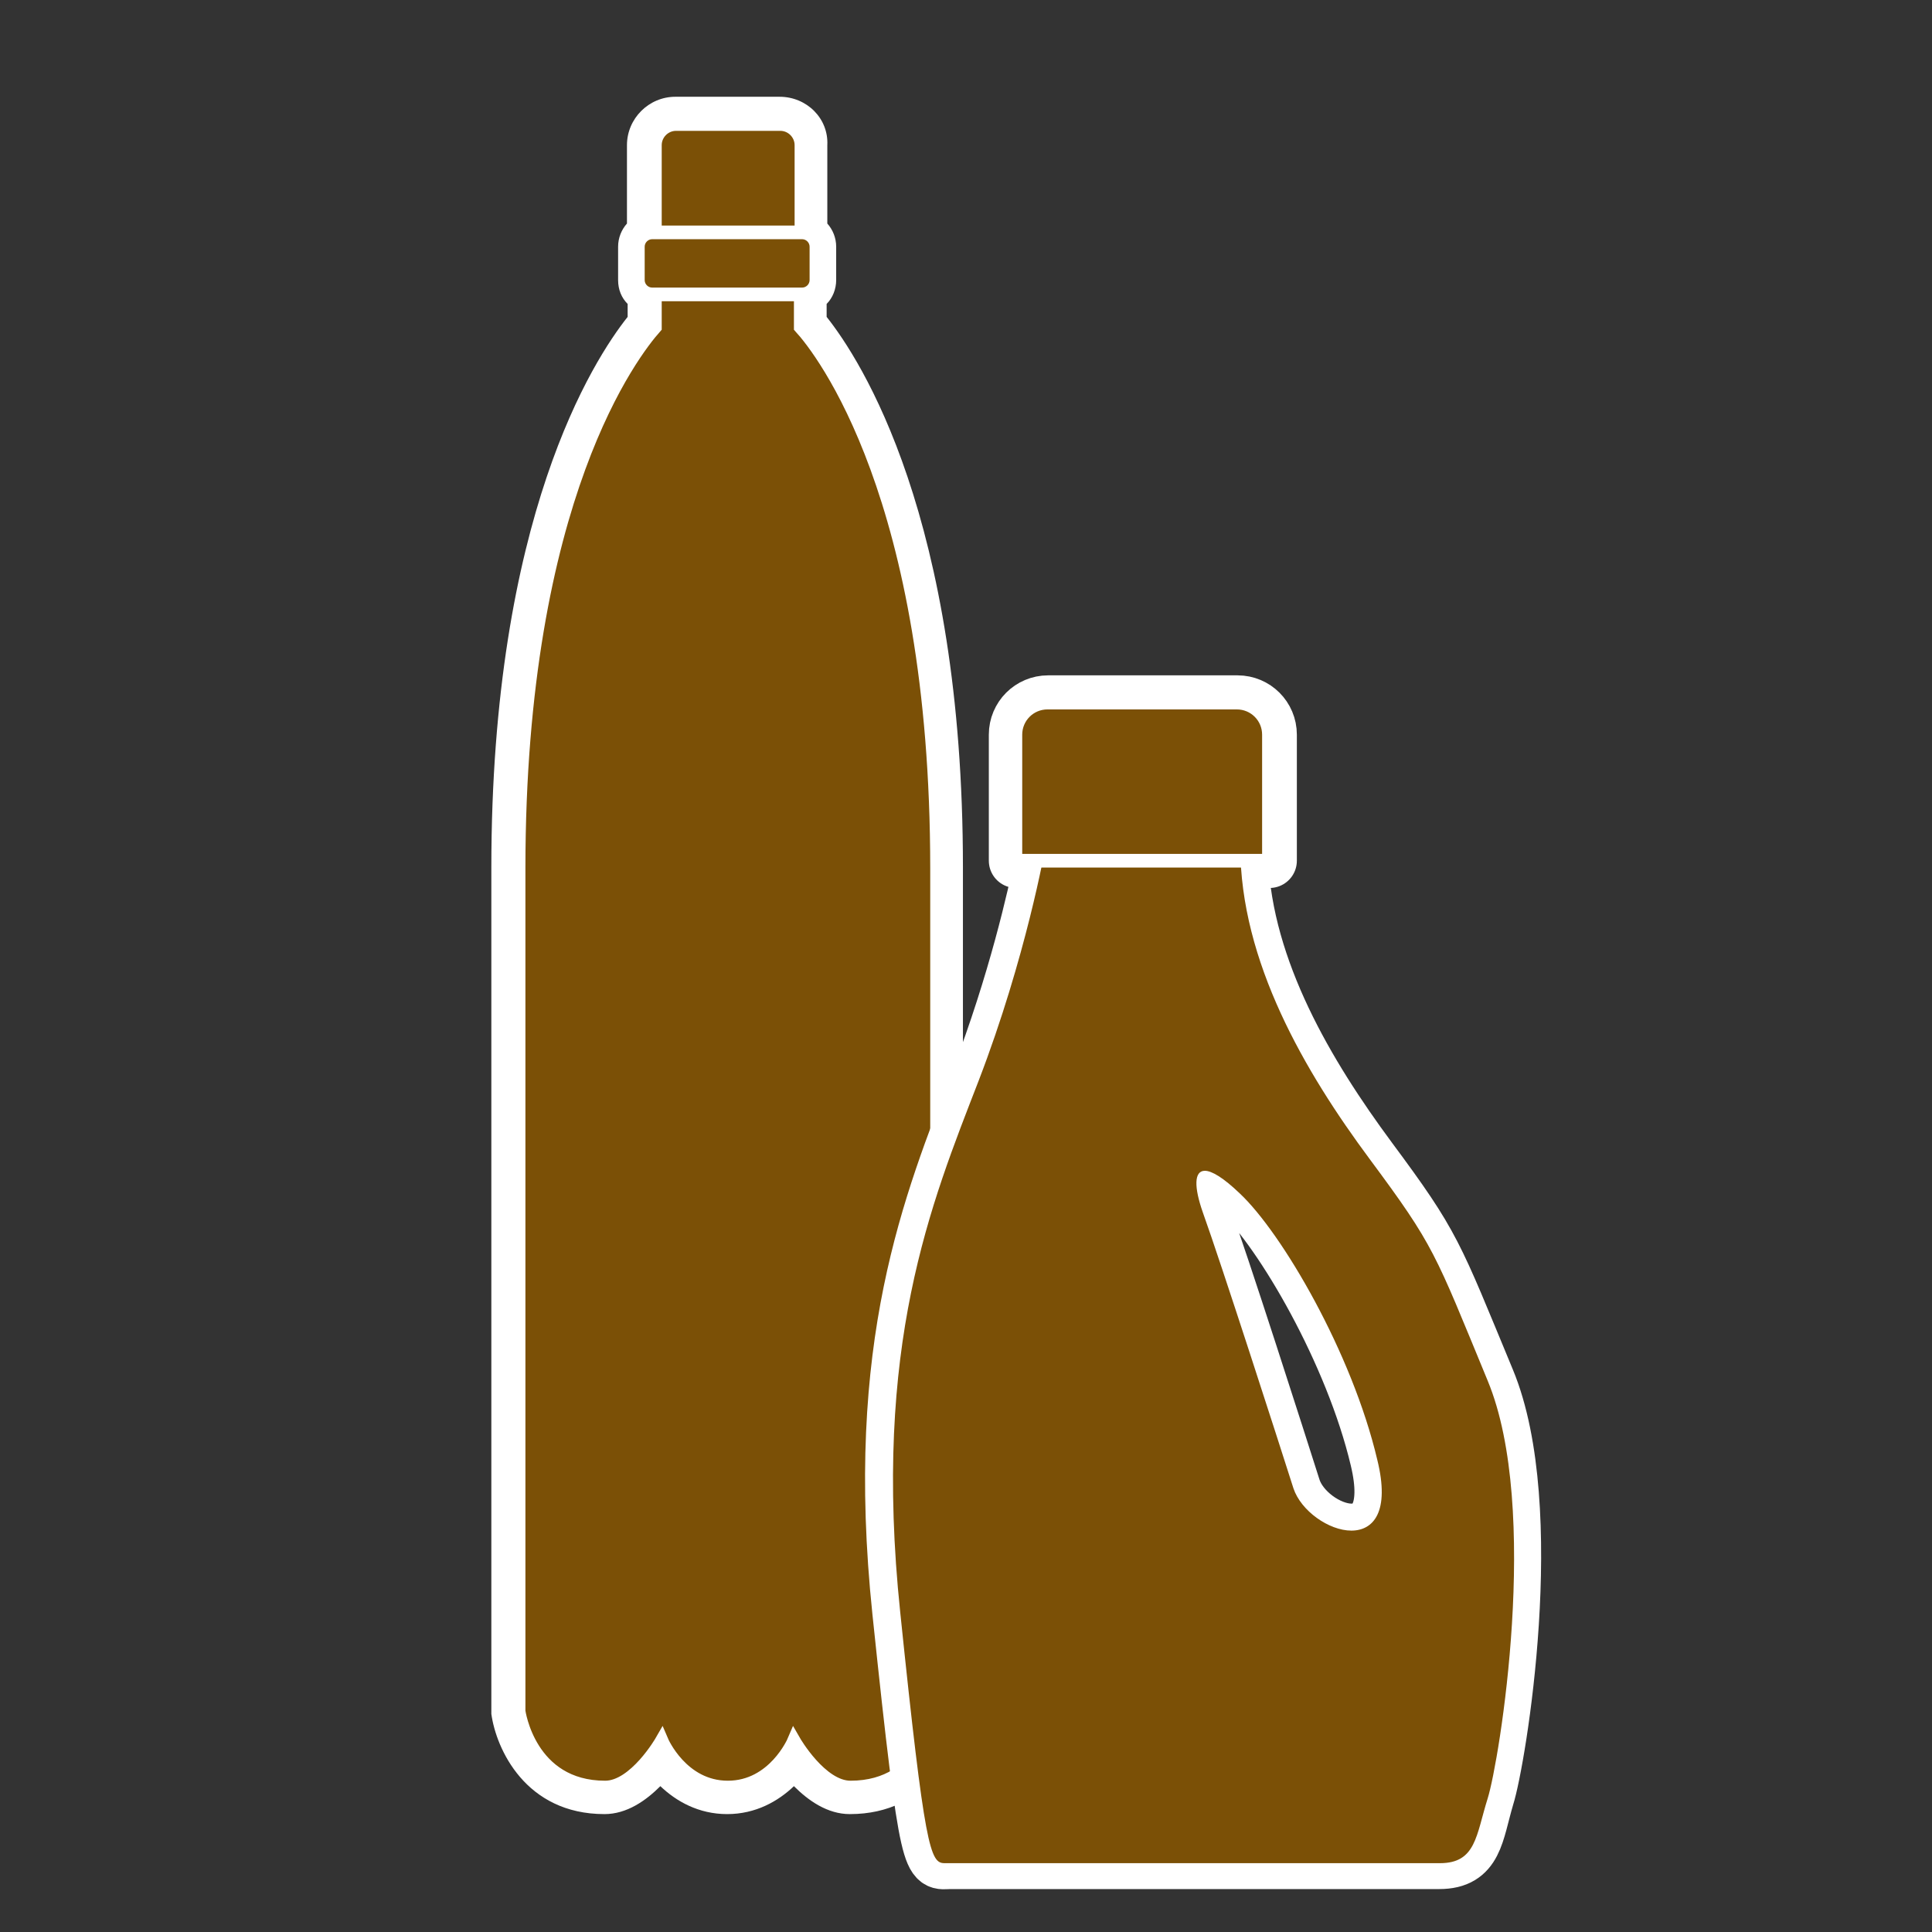
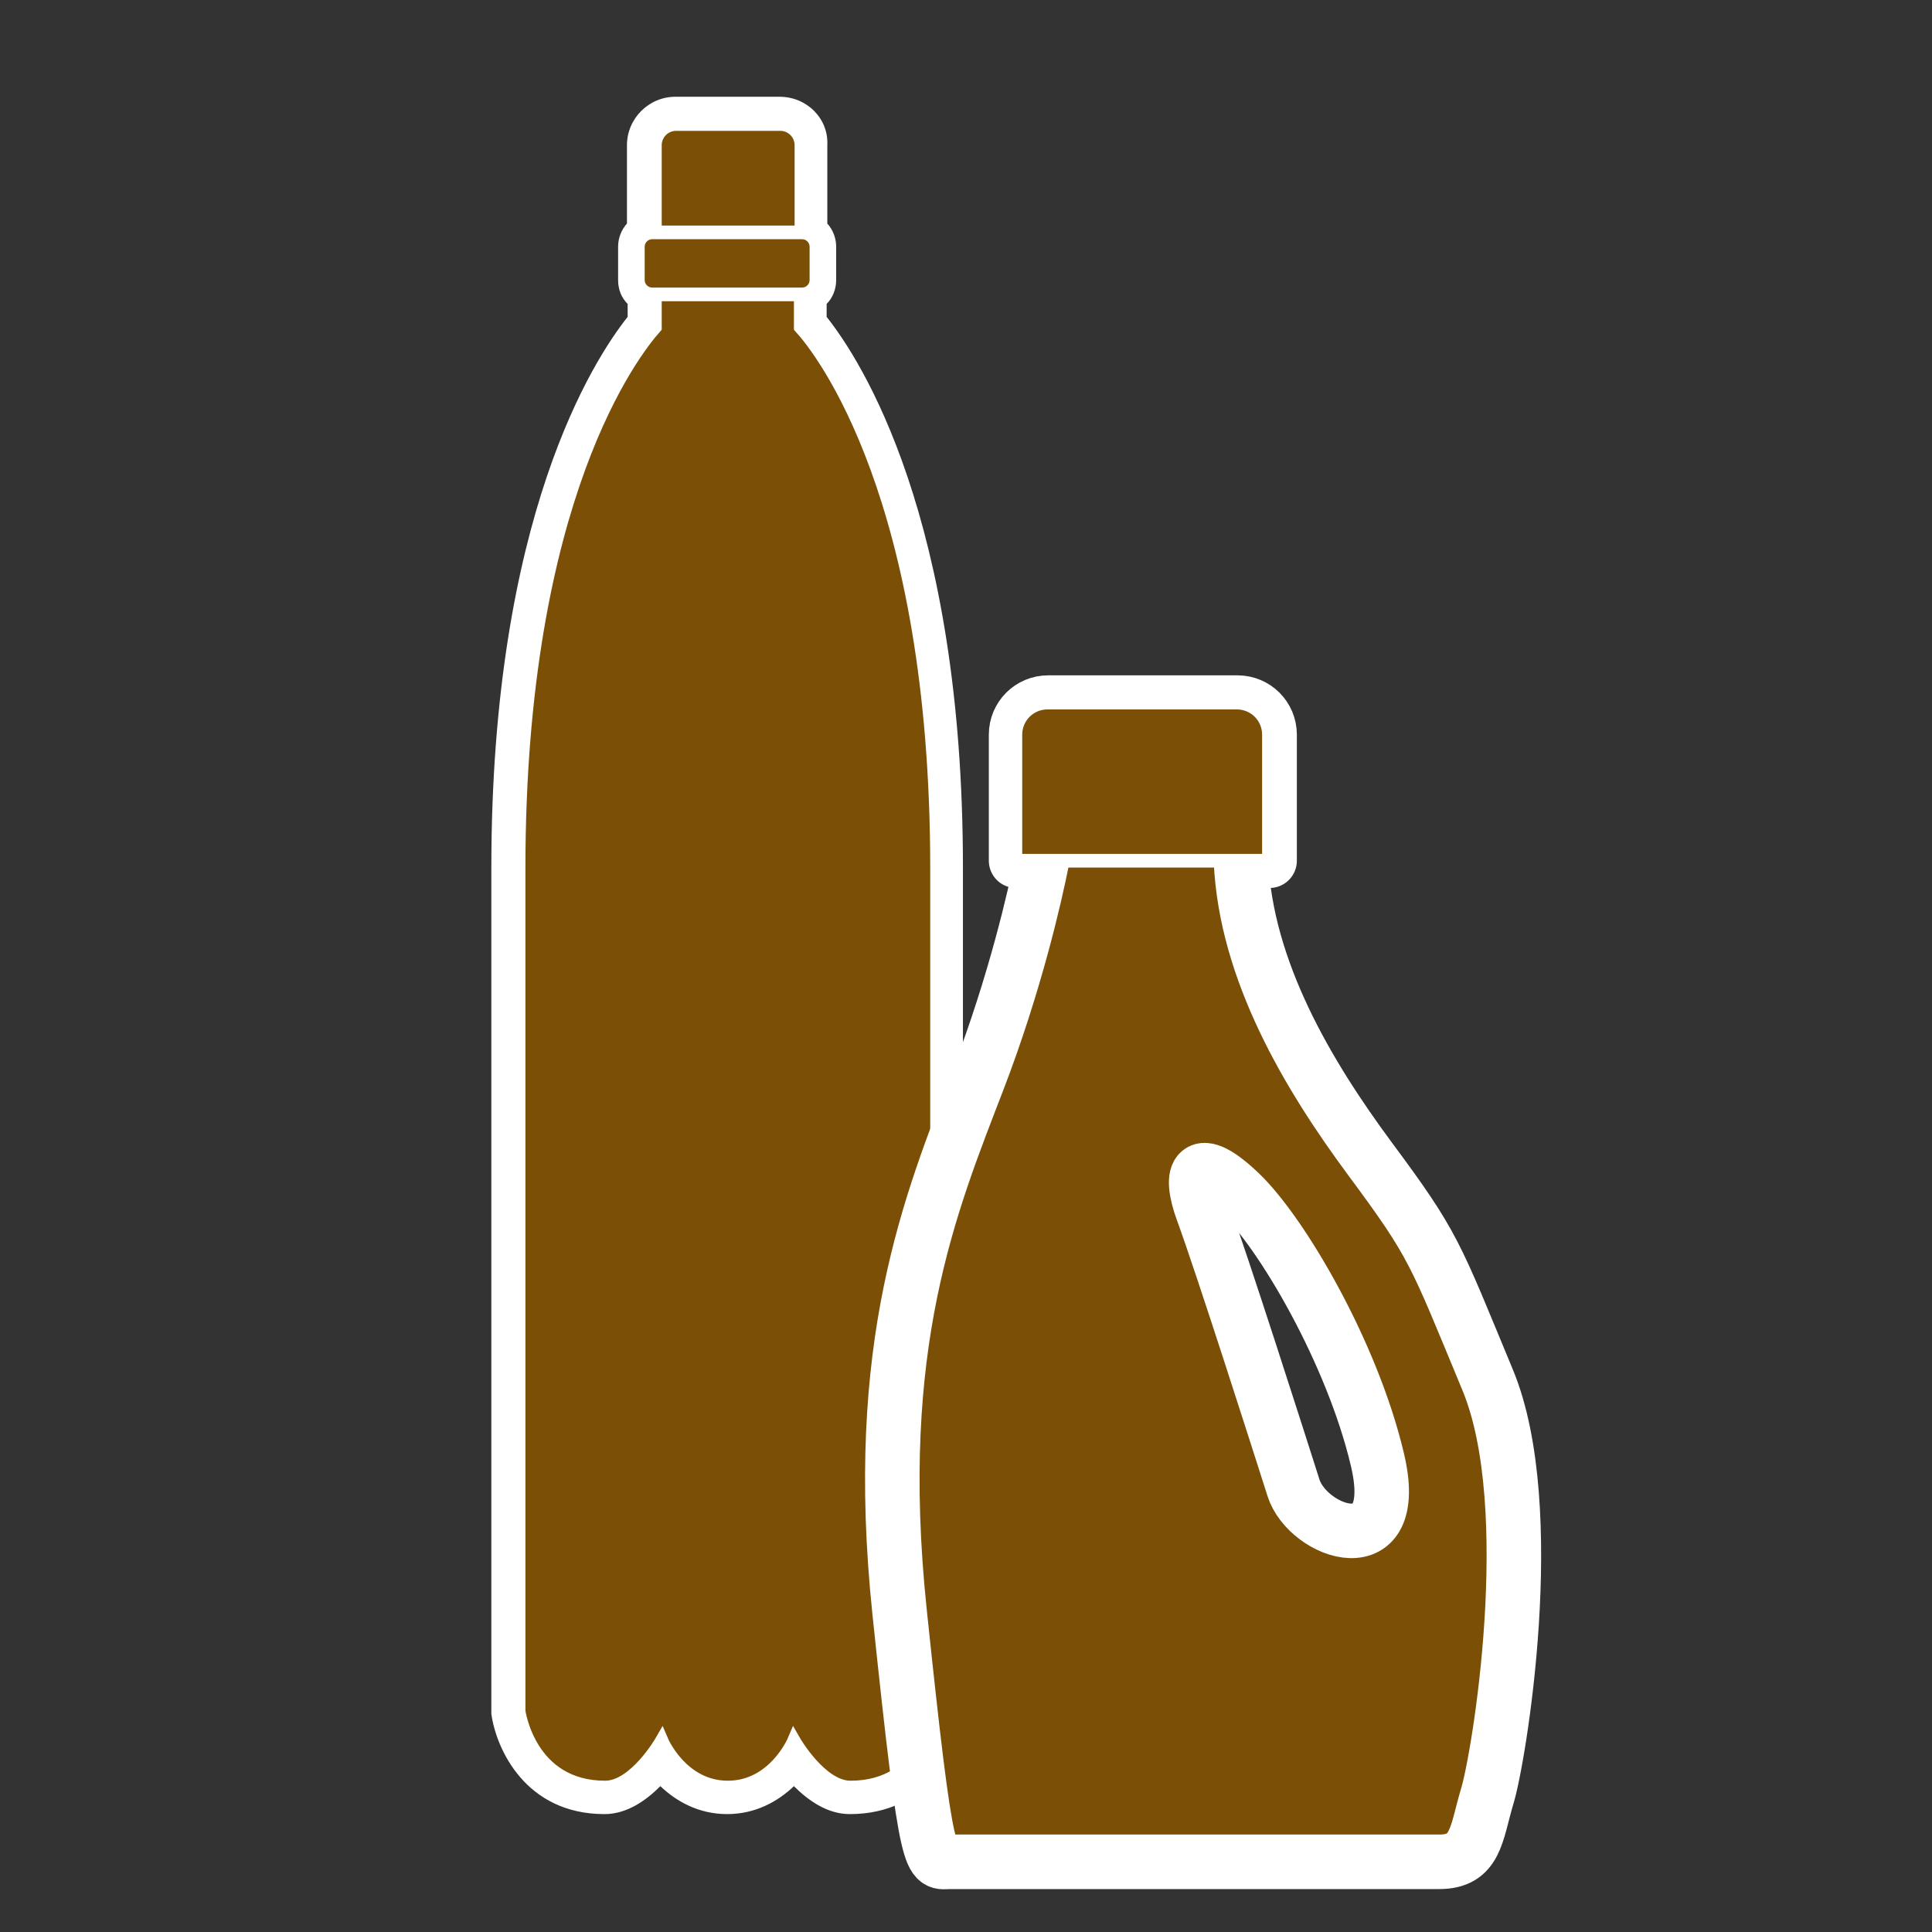
<svg xmlns="http://www.w3.org/2000/svg" version="1.1" id="Calque_1" x="0px" y="0px" viewBox="0 0 283.5 283.5" style="enable-background:new 0 0 283.5 283.5;" xml:space="preserve">
  <rect x="0" y="0" width="283.5" height="283.5" fill="#333333" stroke="none" />
  <style type="text/css">
	.st0{fill:#7B5006;}
	.st1{fill:#FFFFFF;}
	.st2{fill:#7B5006;stroke:#FFFFFF;stroke-width:2;stroke-miterlimit:10;}
	.st3{fill:#7B5006;stroke:#FFFFFF;stroke-width:8;stroke-linecap:round;stroke-linejoin:round;stroke-miterlimit:10;}
</style>
  <g id="Calque_9">
    <g>
      <g>
        <path class="st0" d="M124.8,264.2c-3.4,0-6.4-2.9-8.2-5.2c-1.8,2.3-4.9,5.2-9.8,5.2s-8.1-2.8-9.8-5.2c-1.8,2.3-4.7,5.2-8.2,5.2     c-10.2,0-14.1-8.5-14.6-12.9c0-0.1,0-0.2,0-0.3V127.3c0-52.6,15.6-74.9,20-80.1v-3.5c-0.8-0.6-1.4-1.5-1.4-2.6v-4.9     c0-1.1,0.5-2,1.3-2.6V21.3c0-2.8,2.3-5.1,5.1-5.1h15.3c2.8,0,5.1,2.3,5.1,5.1v12.4c0.8,0.6,1.3,1.5,1.3,2.6v4.9     c0,1.1-0.6,2.1-1.4,2.6v3.5c4.3,5.2,20,27.5,20,80.1V251c0,0.1,0,0.2,0,0.3C138.9,255.8,135,264.2,124.8,264.2z" />
        <path class="st1" d="M114.4,18.2c1.7,0,3.1,1.4,3.1,3.1v13.8h0.2c0.6,0,1.1,0.5,1.1,1.1v4.9c0,0.6-0.5,1.1-1.1,1.1h-1.2     c-0.1,0.1-0.2,0.2-0.4,0.3h1.3V48c3.1,3.5,20,24.9,20,79.4c0,59.9,0,123.7,0,123.7s-1.5,11.2-12.7,11.2c-4.4,0-8.3-6.8-8.3-6.8     s-2.9,6.8-9.7,6.8s-9.7-6.8-9.7-6.8s-3.9,6.8-8.3,6.8c-11.2,0-12.7-11.2-12.7-11.2s0-63.8,0-123.7C76,73,92.9,51.5,96,48v-5.4     h1.3c-0.1-0.1-0.3-0.2-0.4-0.3h-1.2c-0.6,0-1.1-0.5-1.1-1.1v-4.9c0-0.6,0.5-1.1,1.1-1.1h0.2V21.3c0-1.7,1.4-3.1,3.1-3.1     L114.4,18.2 M114.4,14.2H99.1c-3.9,0-7.1,3.2-7.1,7.1v11.5c-0.8,0.9-1.3,2.1-1.3,3.4v4.9c0,1.4,0.5,2.6,1.4,3.5v1.9     c-5,6.3-20,29.4-20,80.8V251c0,0.2,0,0.3,0,0.5c0.7,5.1,5,14.7,16.6,14.7c3.3,0,6.1-2,8.2-4.1c2.3,2.2,5.6,4.1,9.8,4.1     s7.5-1.9,9.8-4.1c2.1,2.1,4.9,4.1,8.2,4.1c11.6,0,16-9.6,16.6-14.7c0-0.2,0-0.3,0-0.5V127.3c0-51.4-15-74.5-20-80.8v-1.9     c0.9-0.9,1.4-2.2,1.4-3.5v-4.9c0-1.3-0.5-2.5-1.3-3.4V21.3C121.6,17.4,118.4,14.2,114.4,14.2L114.4,14.2z" />
      </g>
      <g>
-         <path class="st2" d="M117.6,40c0,1.7-1.4,3.1-3.1,3.1H99.2c-1.7,0-3.1-1.4-3.1-3.1V21.3c0-1.7,1.4-3.1,3.1-3.1h15.3     c1.7,0,3.1,1.4,3.1,3.1V40z" />
+         <path class="st2" d="M117.6,40H99.2c-1.7,0-3.1-1.4-3.1-3.1V21.3c0-1.7,1.4-3.1,3.1-3.1h15.3     c1.7,0,3.1,1.4,3.1,3.1V40z" />
        <path class="st2" d="M117.5,48v-5.4h-10.7H96.1V48c-3.1,3.5-20,24.9-20,79.4c0,59.9,0,123.7,0,123.7s1.5,11.2,12.7,11.2     c4.4,0,8.3-6.8,8.3-6.8s2.9,6.8,9.7,6.8s9.7-6.8,9.7-6.8s3.9,6.8,8.3,6.8c11.2,0,12.7-11.2,12.7-11.2s0-63.8,0-123.7     C137.5,72.9,120.6,51.4,117.5,48z" />
        <g>
          <path class="st0" d="M95.8,43.3c-1.2,0-2.1-1-2.1-2.1v-4.9c0-1.2,1-2.1,2.1-2.1h22c1.2,0,2.1,1,2.1,2.1v4.9c0,1.2-1,2.1-2.1,2.1      H95.8z" />
          <path class="st1" d="M117.7,35.1c0.6,0,1.1,0.5,1.1,1.1v4.9c0,0.6-0.5,1.1-1.1,1.1h-22c-0.6,0-1.1-0.5-1.1-1.1v-4.9      c0-0.6,0.5-1.1,1.1-1.1H117.7 M117.7,33.1h-22c-1.7,0-3.1,1.4-3.1,3.1v4.9c0,1.7,1.4,3.1,3.1,3.1h22c1.7,0,3.1-1.4,3.1-3.1v-4.9      C120.9,34.5,119.5,33.1,117.7,33.1L117.7,33.1z" />
        </g>
      </g>
      <path class="st3" d="M218.3,202.5c-7.8-18.8-7.8-19.7-17.3-32.5c-9.1-12.3-18.2-27.6-18.9-43.7h4.2v-18.5c0-2.6-2.1-4.7-4.7-4.7    h-27.8c-2.6,0-4.7,2.1-4.7,4.7v18.5h3.8c-1,5-3.9,17.9-9.4,32.2c-7,18.2-15.6,38.8-11.5,78c4.1,39.2,4.5,36.7,7.4,36.7    s66.5,0,71.8,0c5.4,0,5.4-4.1,7-9.5C219.9,258.4,226.1,221.3,218.3,202.5z M189.8,218.3c-2.1-6.6-10.5-32.9-13.3-40.5    c-2.2-6-0.8-8.7,5.4-2.8s16.5,23.5,20.2,39.1C205.9,229.9,191.9,225,189.8,218.3z" />
      <g>
        <g>
-           <path class="st0" d="M138.5,274.3c-3.1,0-3.7-1-7.5-37.7c-4-38.1,3.9-58.5,10.8-76.5l0.8-2c6.9-17.9,9.7-34,9.7-34.1l0.1-0.8      h30.5v1c0,13.4,6.1,28.2,18.8,45.3c8.9,11.9,9.5,13.5,15.8,28.7l1.7,4c8,19.1,1.7,56.7,0,61.9c-0.3,0.9-0.5,1.8-0.7,2.6      c-1.1,4.1-2,7.6-7.3,7.6h-71.8c-0.2,0-0.3,0-0.4,0C138.8,274.3,138.7,274.3,138.5,274.3z M176.8,172.8      C176.8,172.8,176.7,172.8,176.8,172.8c-0.2,0.1-0.6,1.4,0.7,4.8c2.7,7.5,11.2,33.8,13.3,40.5c0.9,2.9,4.6,5.6,7.6,5.6      c1.1,0,1.9-0.4,2.5-1.1c0.8-1,1.5-3.2,0.4-8.1c-3.7-15.8-14.1-33.2-19.9-38.6C178.3,173,177.1,172.8,176.8,172.8z" />
          <path class="st1" d="M182,124.2c0,16.9,9.5,33.1,19,45.9c9.5,12.8,9.5,13.6,17.3,32.5c7.8,18.8,1.7,55.9,0,61.3s-1.7,9.5-7,9.5      c-5.4,0-68.9,0-71.8,0c-0.3,0-0.6,0-0.9,0c-2.1,0-2.9-2-6.5-36.8c-4.1-39.2,4.5-59.9,11.5-78c7-18.2,9.8-34.3,9.8-34.3      L182,124.2 M198.3,224.6c3.2,0,5.7-2.7,3.8-10.4c-3.7-15.7-14-33.3-20.2-39.1c-2.4-2.3-4.1-3.3-5.1-3.3c-1.6,0-1.6,2.4-0.3,6.1      c2.7,7.5,11.2,33.9,13.3,40.5C190.9,221.7,195,224.6,198.3,224.6 M184,122.2h-2h-28.7h-1.7l-0.3,1.7c0,0.2-2.9,16.2-9.7,33.9      l-0.8,2c-7,18.1-14.9,38.7-10.9,77c1.9,18.3,3,26.9,3.9,31.6c0.7,3.9,1.6,7,4.7,7c0.2,0,0.3,0,0.5,0c0.1,0,0.2,0,0.4,0h71.8      c6,0,7.1-4.3,8.2-8.4c0.2-0.8,0.4-1.7,0.7-2.5c1.9-6.1,8-43.2-0.1-62.6c-0.6-1.4-1.1-2.7-1.7-4c-6.2-15-7-16.9-15.9-28.9      c-12.5-16.9-18.6-31.5-18.6-44.7v-2.1C183.8,122.2,184,122.2,184,122.2z M198.3,222.6c-2.5,0-5.9-2.5-6.6-4.9      c-2.1-6.7-10.6-33-13.3-40.5c-0.5-1.4-0.7-2.4-0.8-3.1c0.6,0.3,1.5,1,3,2.4c5.7,5.4,16,22.5,19.7,38.2c1.2,4.9,0.3,6.7-0.2,7.2      C199.9,222.1,199.5,222.6,198.3,222.6L198.3,222.6z" />
        </g>
        <path class="st2" d="M186.2,126.3v-18.5c0-2.6-2.1-4.7-4.7-4.7h-27.8c-2.6,0-4.7,2.1-4.7,4.7v18.5H186.2z" />
      </g>
    </g>
  </g>
</svg>